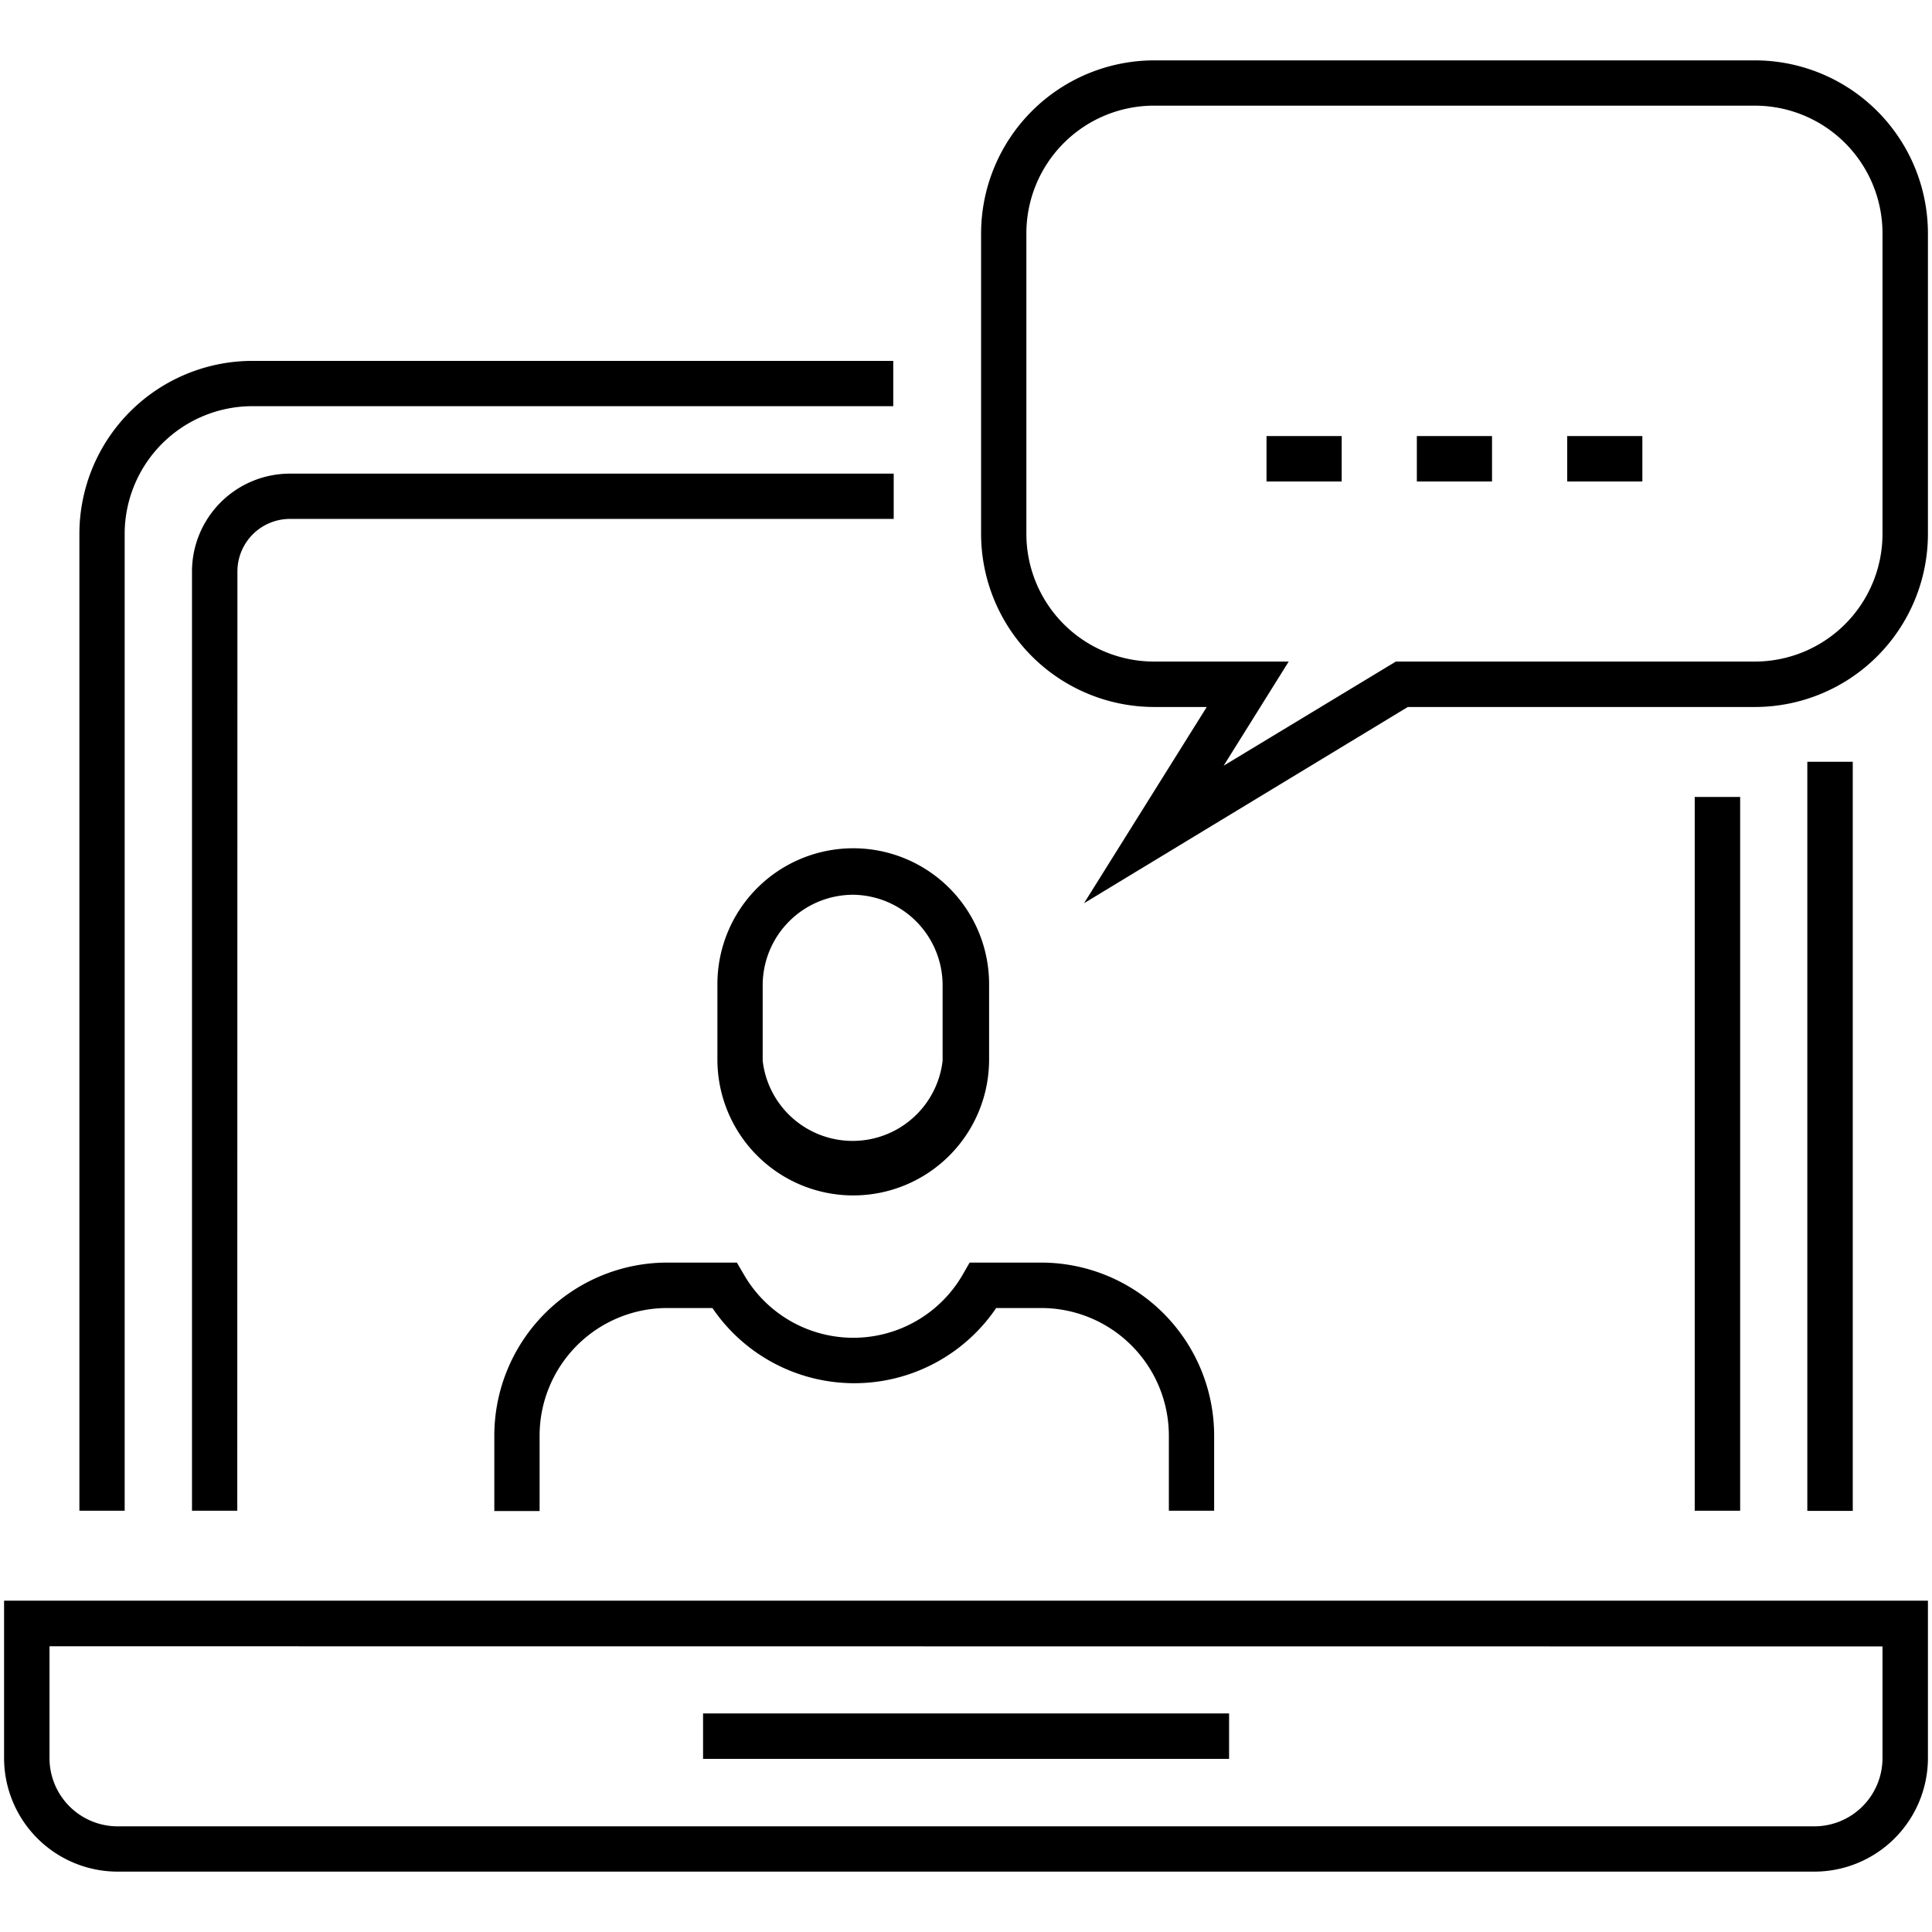
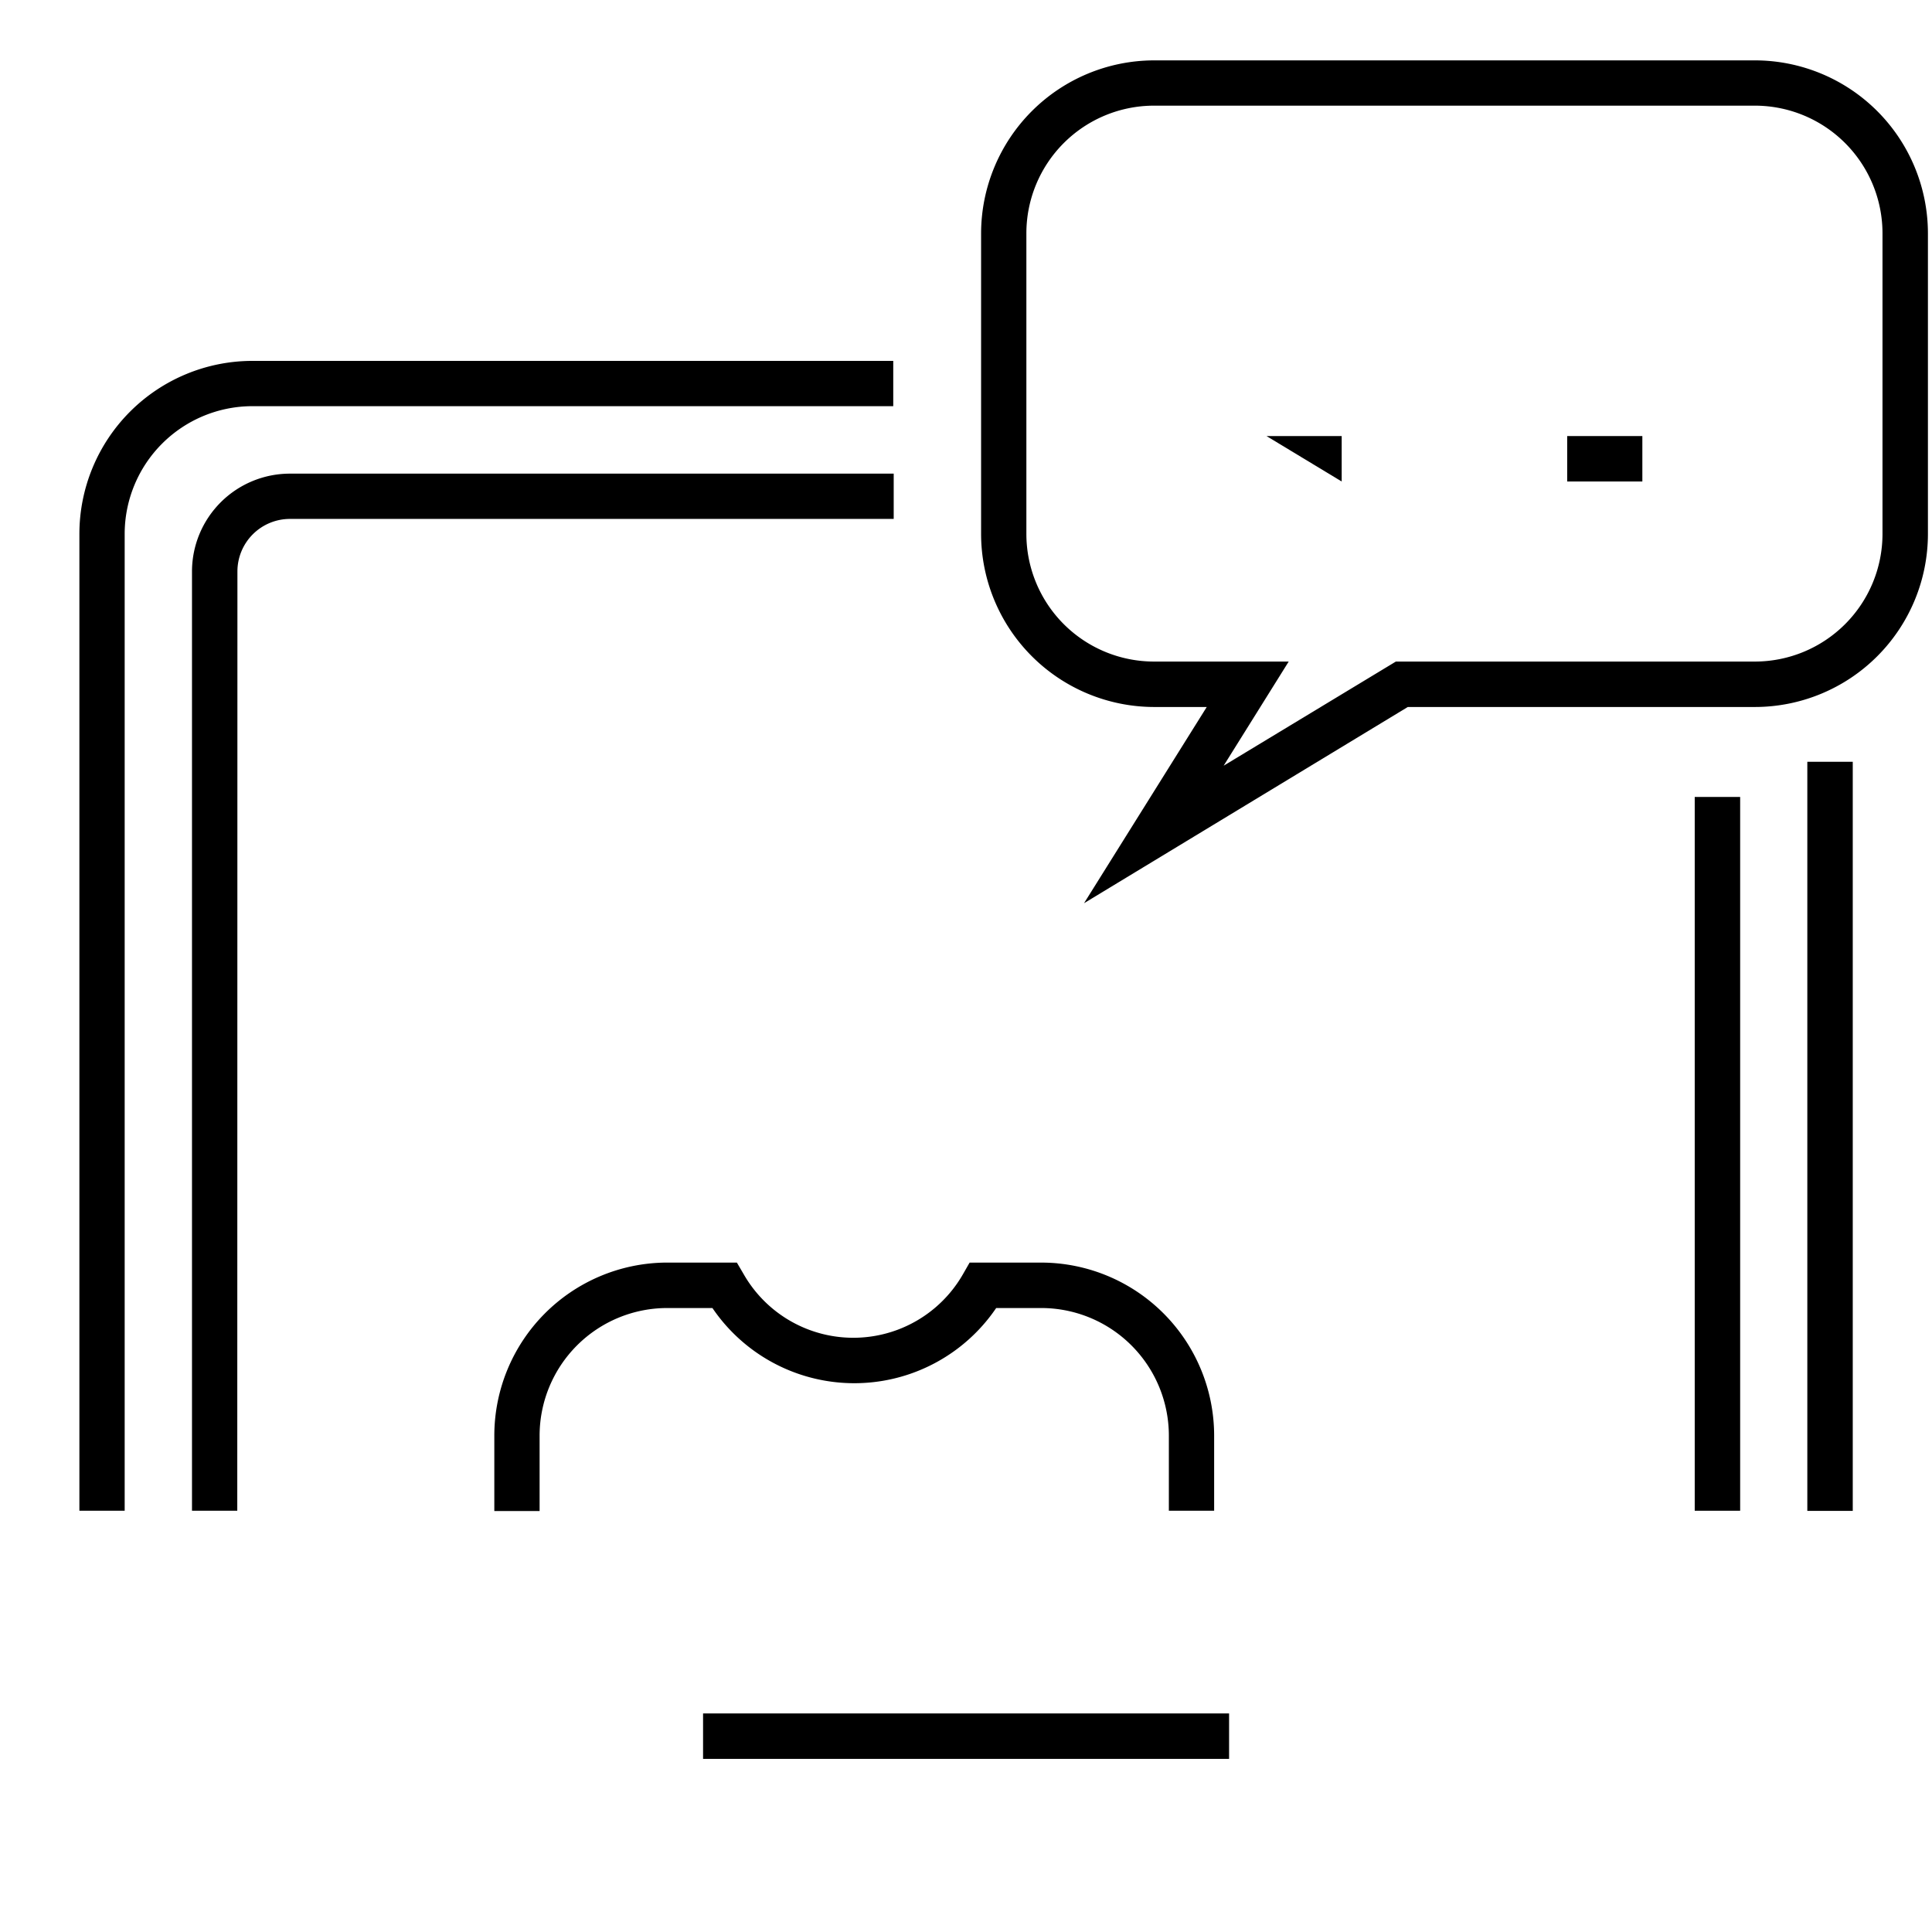
<svg xmlns="http://www.w3.org/2000/svg" id="Layer_1" viewBox="0 0 128 128" data-name="Layer 1">
  <g id="_11-128-blue" data-name="11-128-blue">
    <path d="m46.58 113.52h34.85v3.01h-34.85z" />
-     <path d="m120.21 124h-112.42a7.53 7.53 0 0 1 -7.52-7.53v-10.42h127.46v10.42a7.53 7.53 0 0 1 -7.52 7.53zm-116.93-14.93v7.4a4.52 4.52 0 0 0 4.51 4.53h112.42a4.52 4.52 0 0 0 4.51-4.52v-7.4z" />
    <path d="m119.74 50.47h3.01v49.63h-3.01z" />
    <path d="m8.26 100.09h-3v-64.72a11.47 11.47 0 0 1 11.45-11.46h42.47v3h-42.47a8.47 8.47 0 0 0 -8.45 8.45z" />
    <path d="m112.28 52.8h3.01v47.29h-3.01z" />
    <path d="m15.72 100.09h-3v-62.23a6.49 6.49 0 0 1 6.49-6.48h40v3h-40a3.48 3.48 0 0 0 -3.48 3.47z" />
-     <path d="m56.53 79.2a9 9 0 0 1 -9-9v-5a9 9 0 0 1 18 0v5a9 9 0 0 1 -9 9zm0-19.92a6 6 0 0 0 -6 6v5a6 6 0 0 0 11.92 0v-5a6 6 0 0 0 -5.92-6z" />
    <path d="m80.44 100.09h-3v-5a8.46 8.46 0 0 0 -8.44-8.43h-3a11.36 11.36 0 0 1 -18.8 0h-3a8.46 8.46 0 0 0 -8.45 8.45v5h-3v-5a11.47 11.47 0 0 1 11.34-11.46h4.73l.44.75a8.37 8.37 0 0 0 14.55 0l.43-.75h4.76a11.47 11.47 0 0 1 11.44 11.46z" />
    <path d="m71.82 59.84 8.13-13h-3.5a11.48 11.48 0 0 1 -11.45-11.47v-19.91a11.48 11.48 0 0 1 11.45-11.46h39.82a11.47 11.47 0 0 1 11.46 11.46v19.91a11.47 11.47 0 0 1 -11.46 11.47h-23zm4.63-52.84a8.46 8.46 0 0 0 -8.45 8.46v19.91a8.46 8.46 0 0 0 8.45 8.46h8.93l-4.31 6.9 11.41-6.9h23.79a8.46 8.46 0 0 0 8.45-8.46v-19.91a8.46 8.46 0 0 0 -8.45-8.46z" />
-     <path d="m83.91 28.89h4.98v3.01h-4.98z" />
-     <path d="m93.87 28.89h4.98v3.01h-4.98z" />
+     <path d="m83.91 28.89h4.98v3.01z" />
    <path d="m103.83 28.89h4.98v3.01h-4.98z" />
  </g>
</svg>